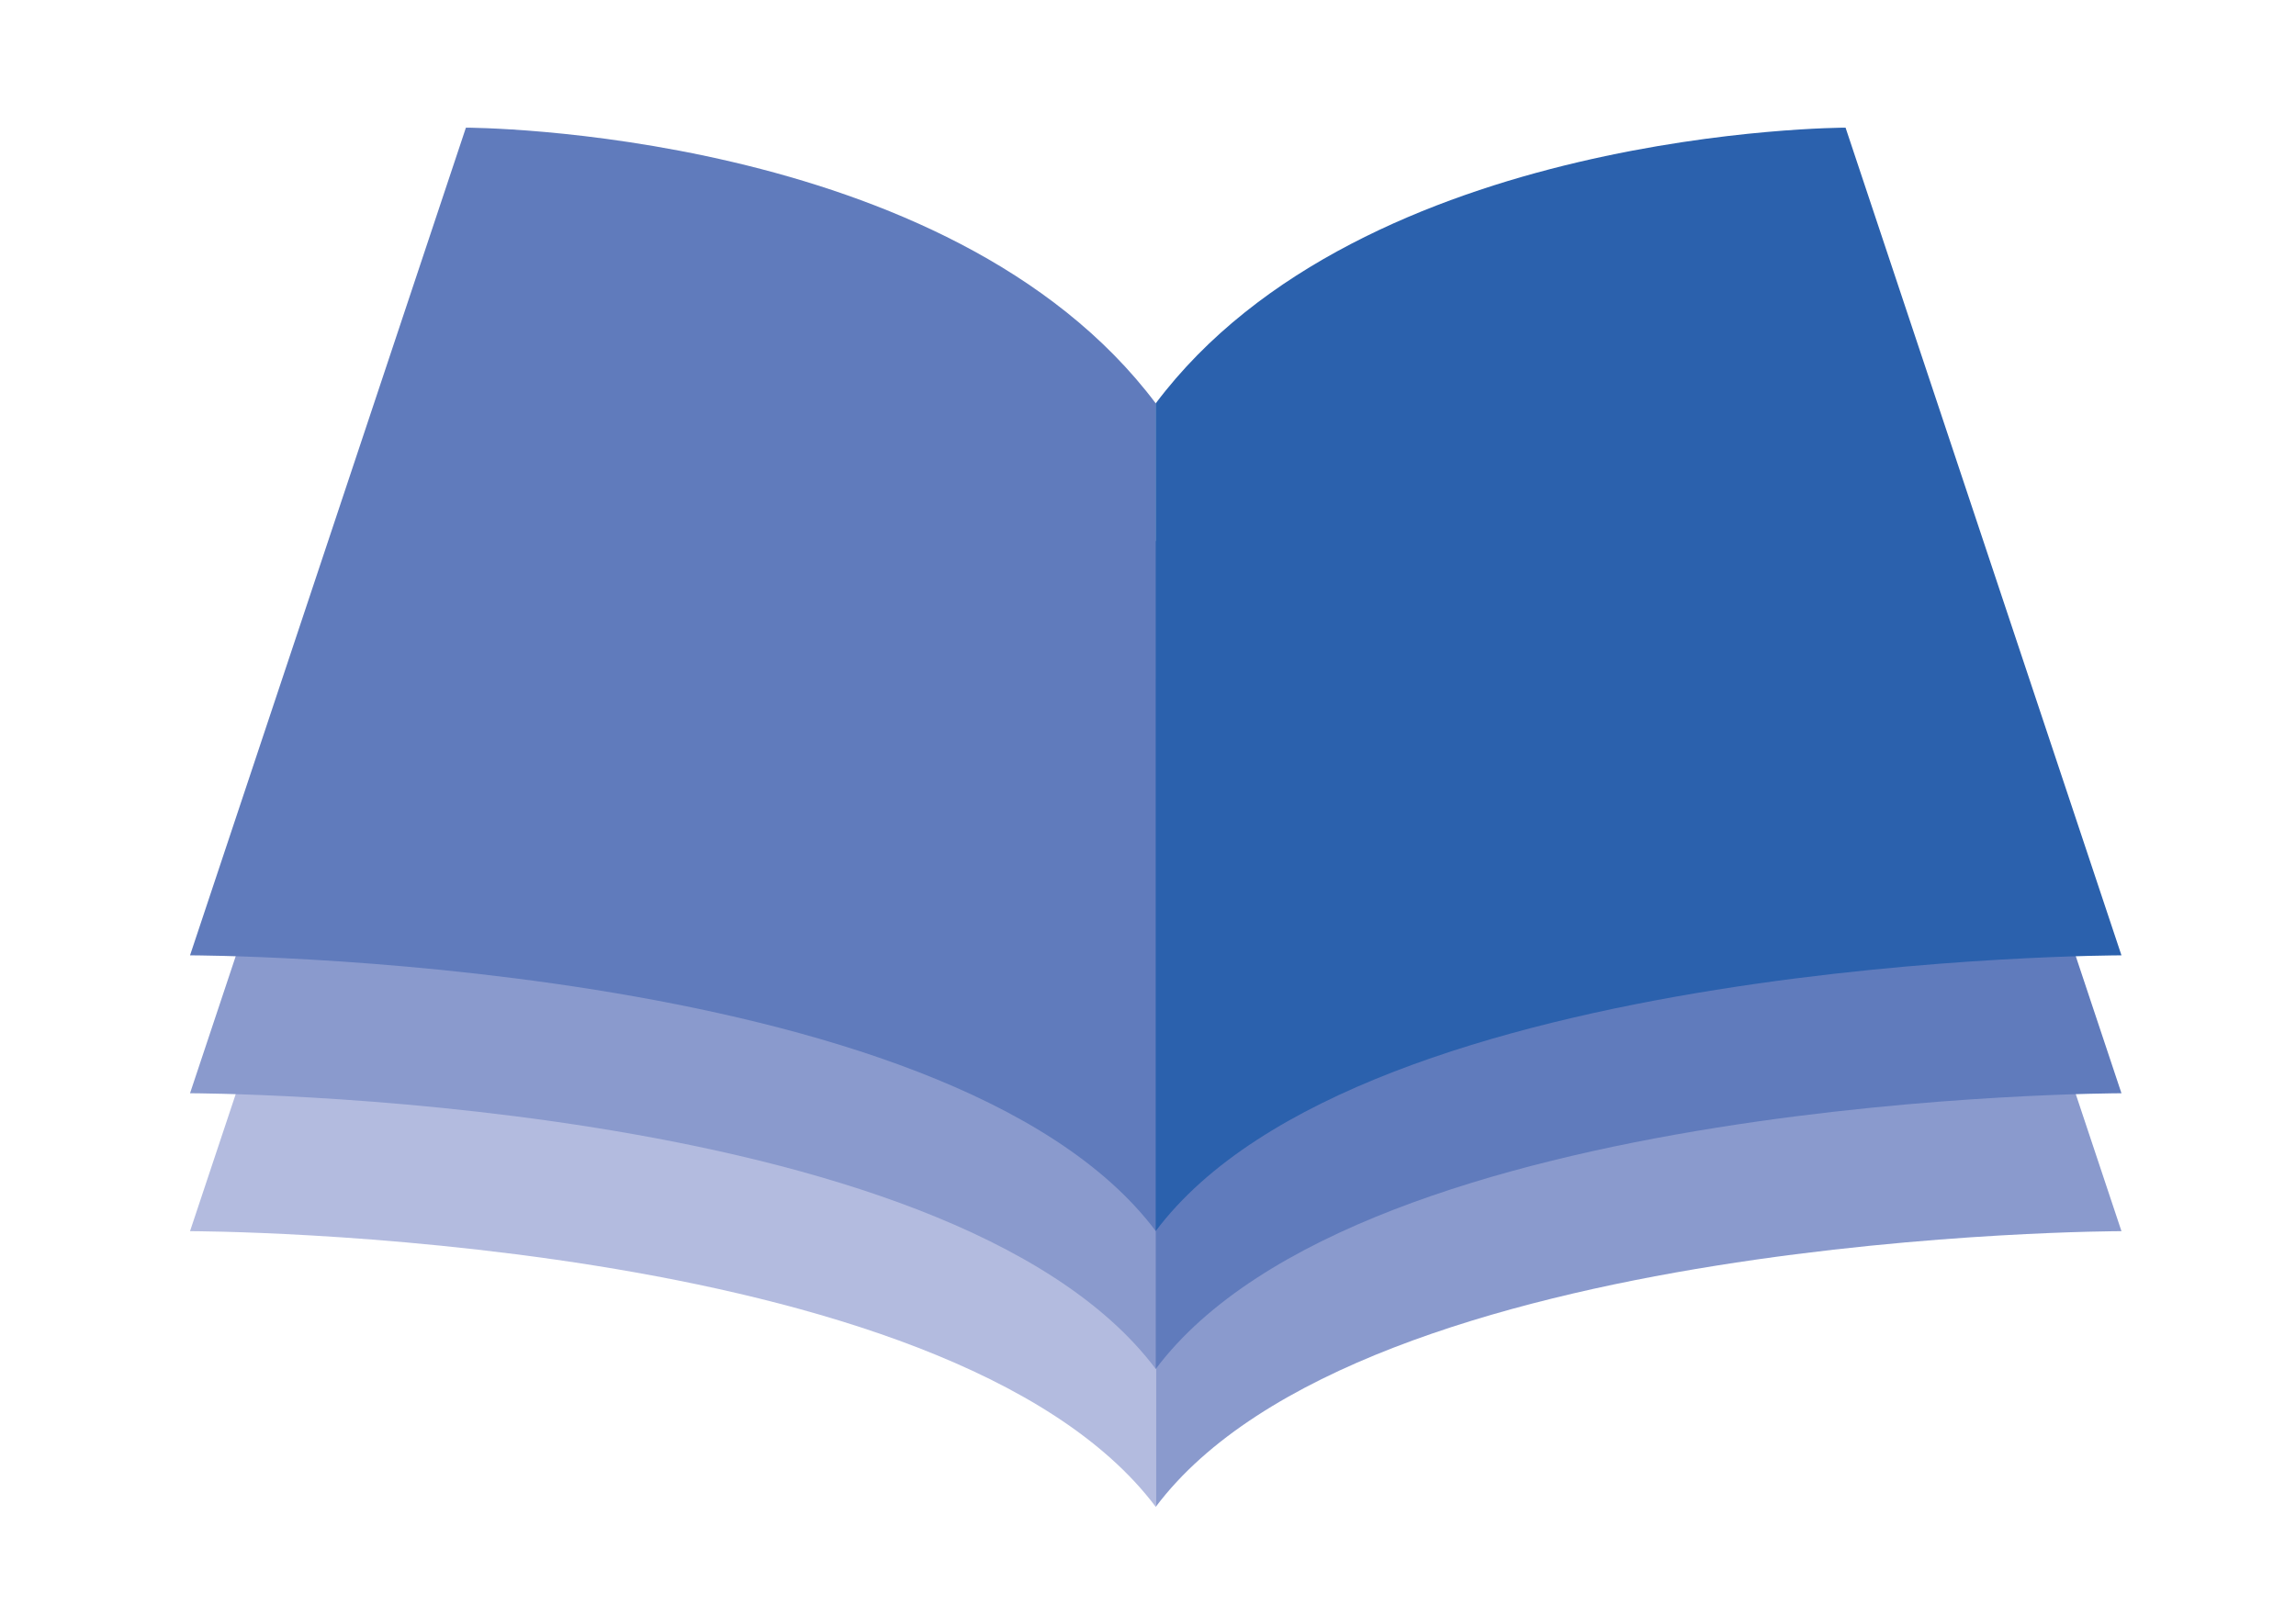
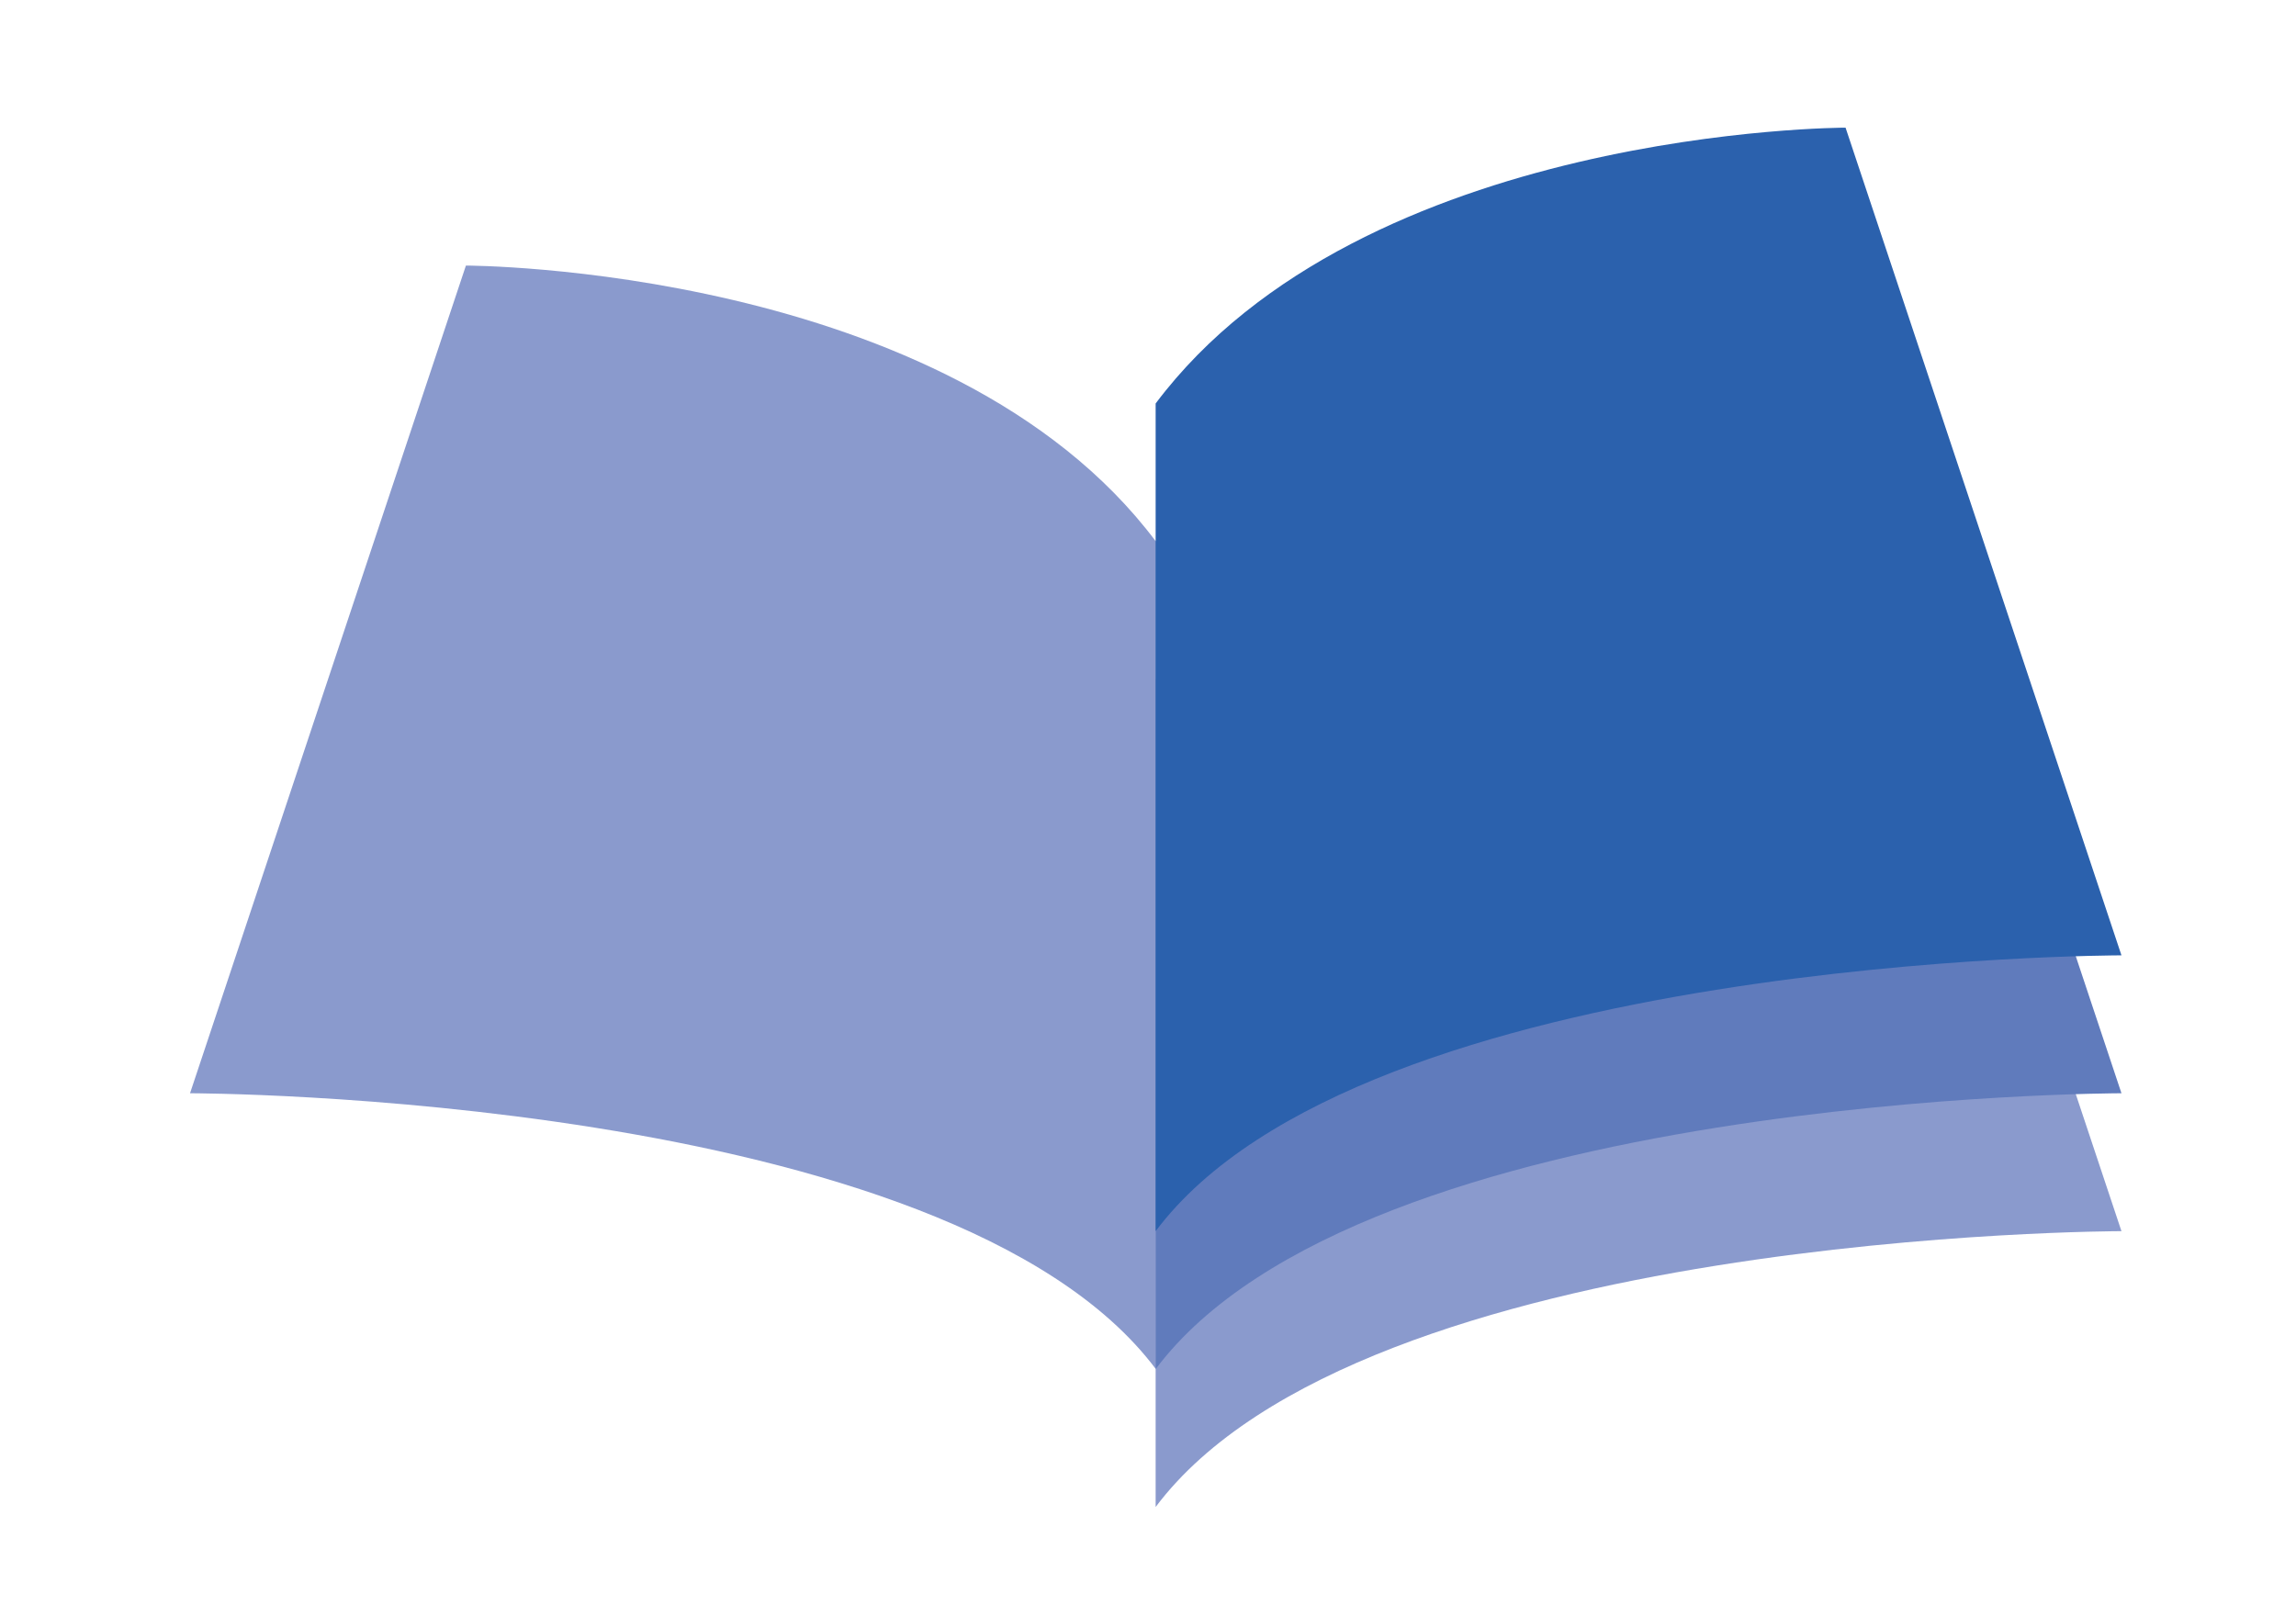
<svg xmlns="http://www.w3.org/2000/svg" version="1.1" id="レイヤー_1" x="0px" y="0px" viewBox="0 0 114.18 79.85" style="enable-background:new 0 0 114.18 79.85;" xml:space="preserve">
  <style type="text/css">
	.st0{fill:#8A9ACD;}
	.st1{fill:#B3BBDF;}
	.st2{fill:#607BBC;}
	.st3{fill:#2B61AD;}
</style>
  <g>
    <g>
      <path class="st0" d="M91.78,20.07c0,0-24.01,0-34.31,13.72v41.17c10.29-13.72,48.03-13.72,48.03-13.72L91.78,20.07z" />
-       <path class="st1" d="M23.17,20.07c0,0,24.01,0,34.31,13.72v41.17C47.19,61.24,9.45,61.24,9.45,61.24L23.17,20.07z" />
      <path class="st0" d="M23.17,13.21c0,0,24.01,0,34.31,13.72V68.1C47.19,54.38,9.45,54.38,9.45,54.38L23.17,13.21z" />
      <path class="st2" d="M91.78,13.21c0,0-24.01,0-34.31,13.72V68.1c10.29-13.72,48.03-13.72,48.03-13.72L91.78,13.21z" />
-       <path class="st2" d="M23.17,6.35c0,0,24.01,0,34.31,13.72v41.17C47.19,47.52,9.45,47.52,9.45,47.52L23.17,6.35z" />
      <path class="st3" d="M91.78,6.35c0,0-24.01,0-34.31,13.72v41.17c10.29-13.72,48.03-13.72,48.03-13.72L91.78,6.35z" />
    </g>
  </g>
</svg>